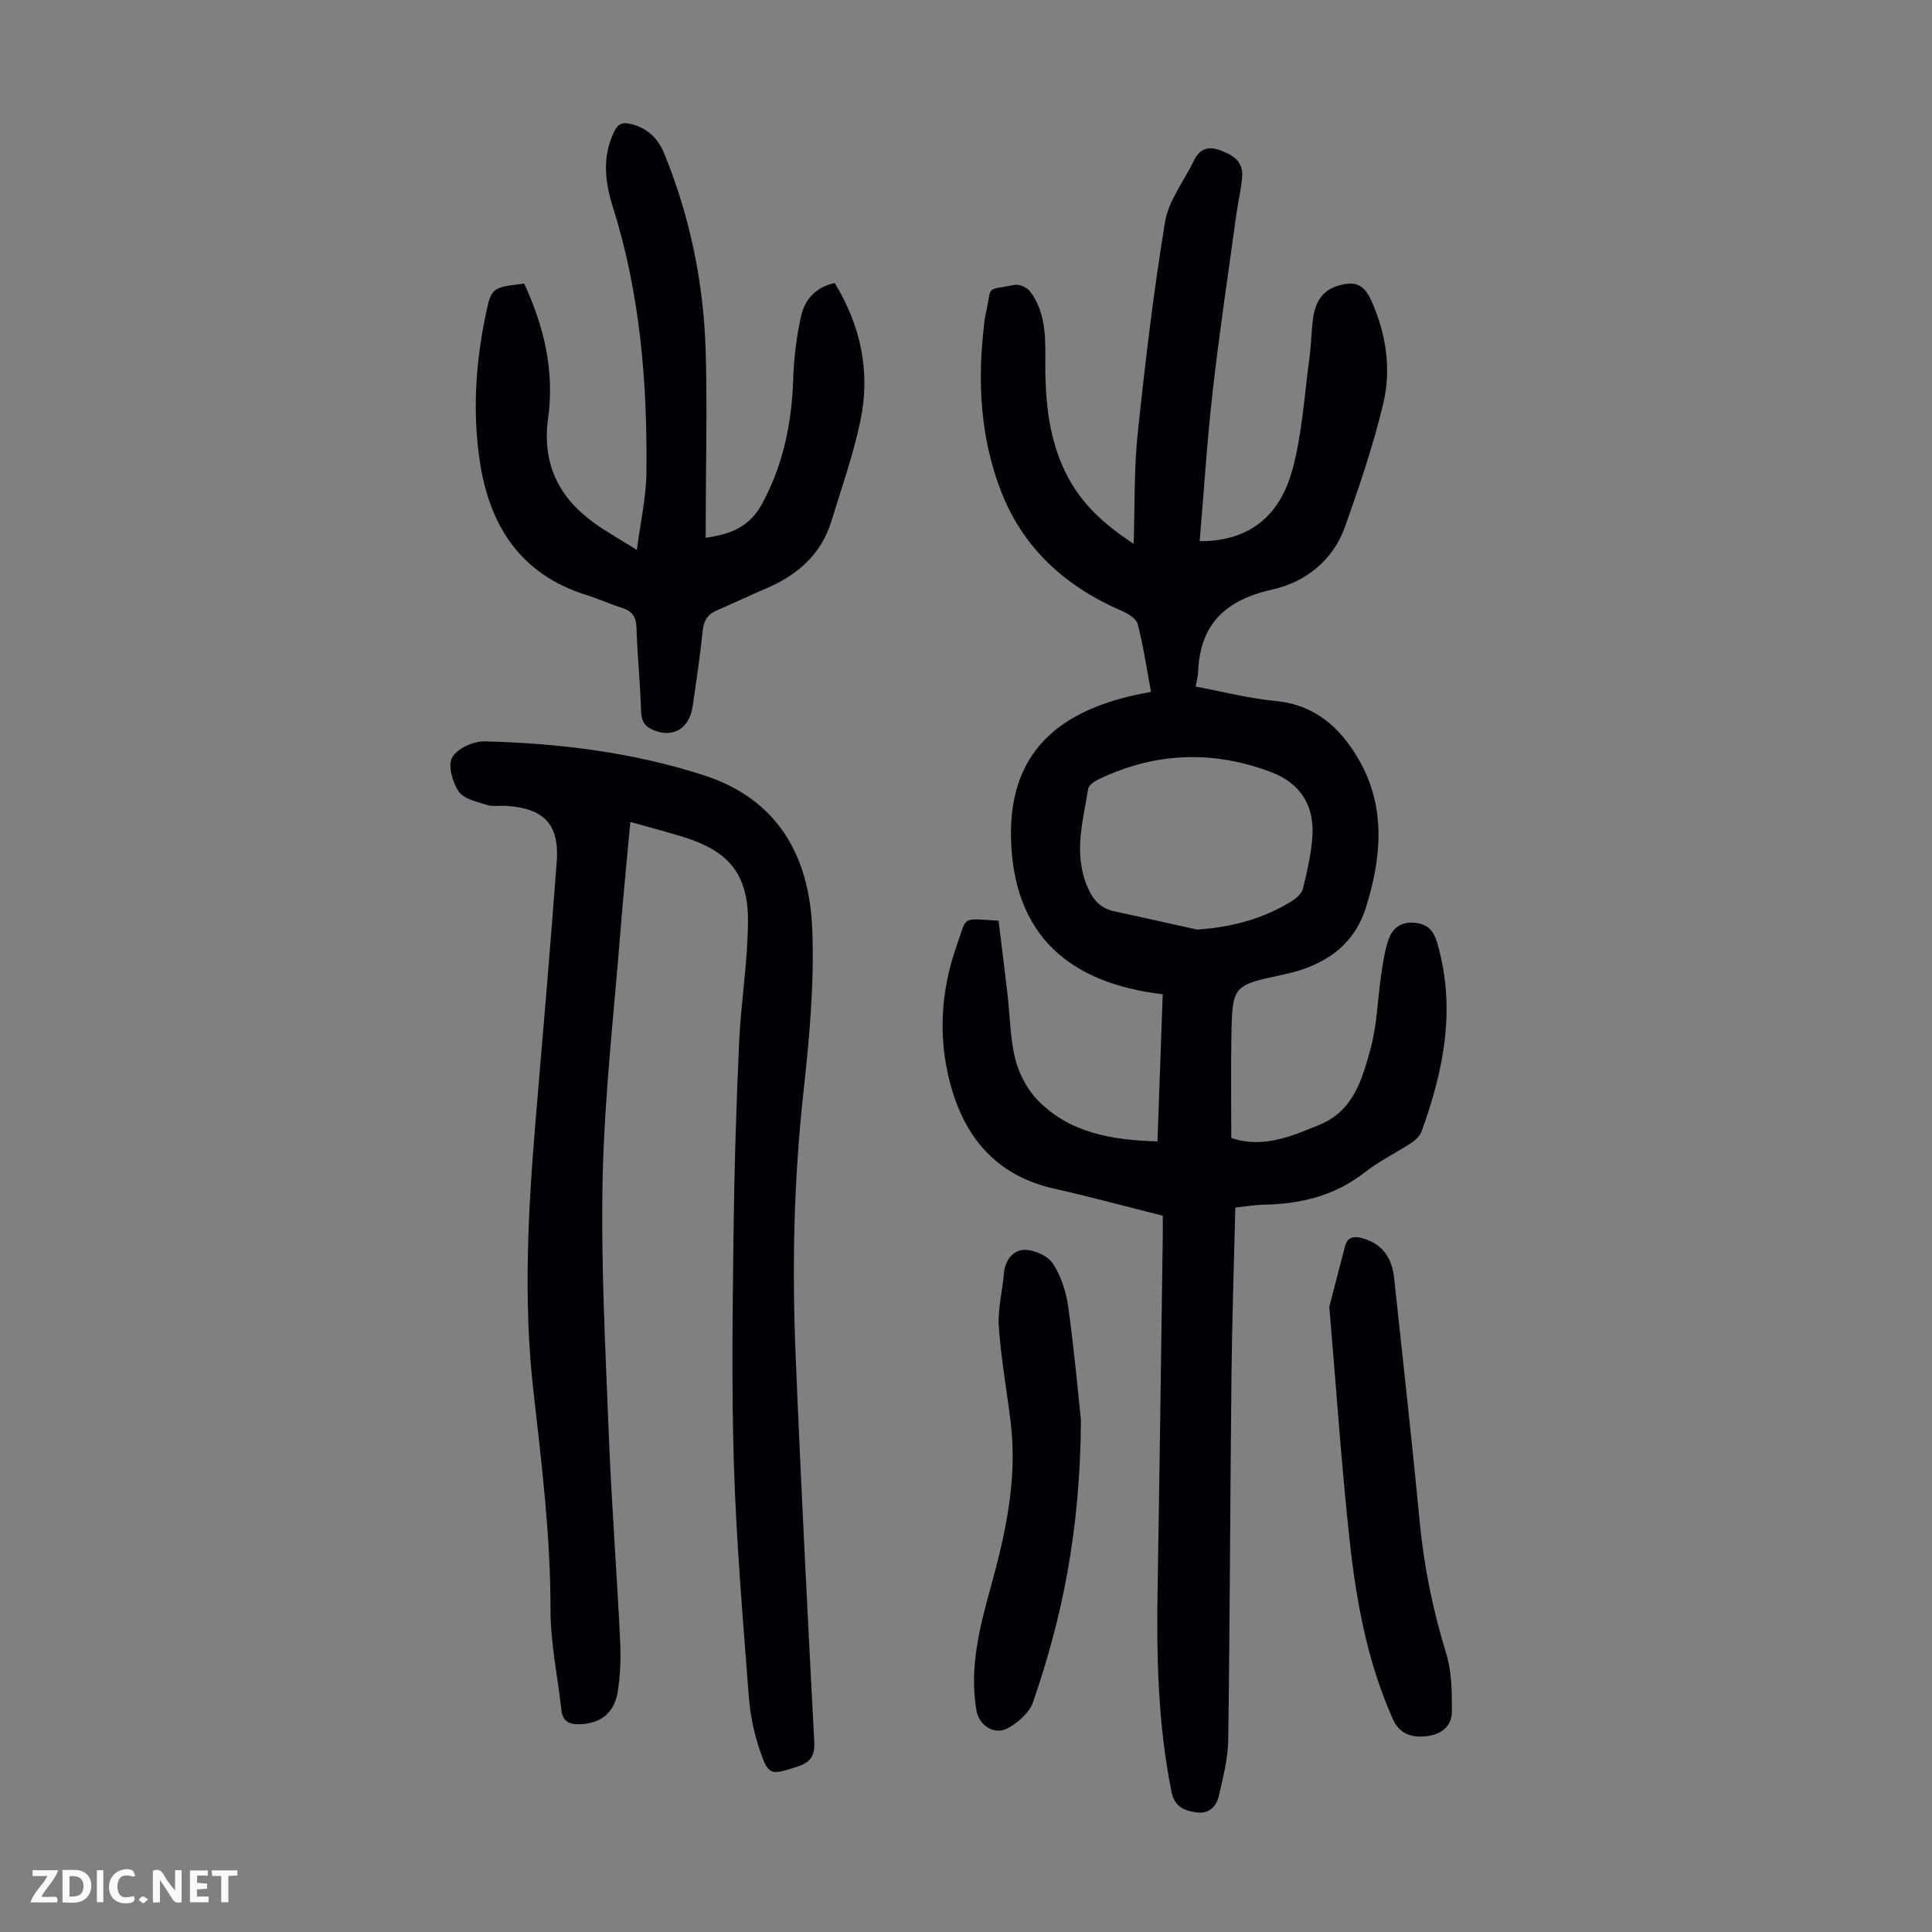
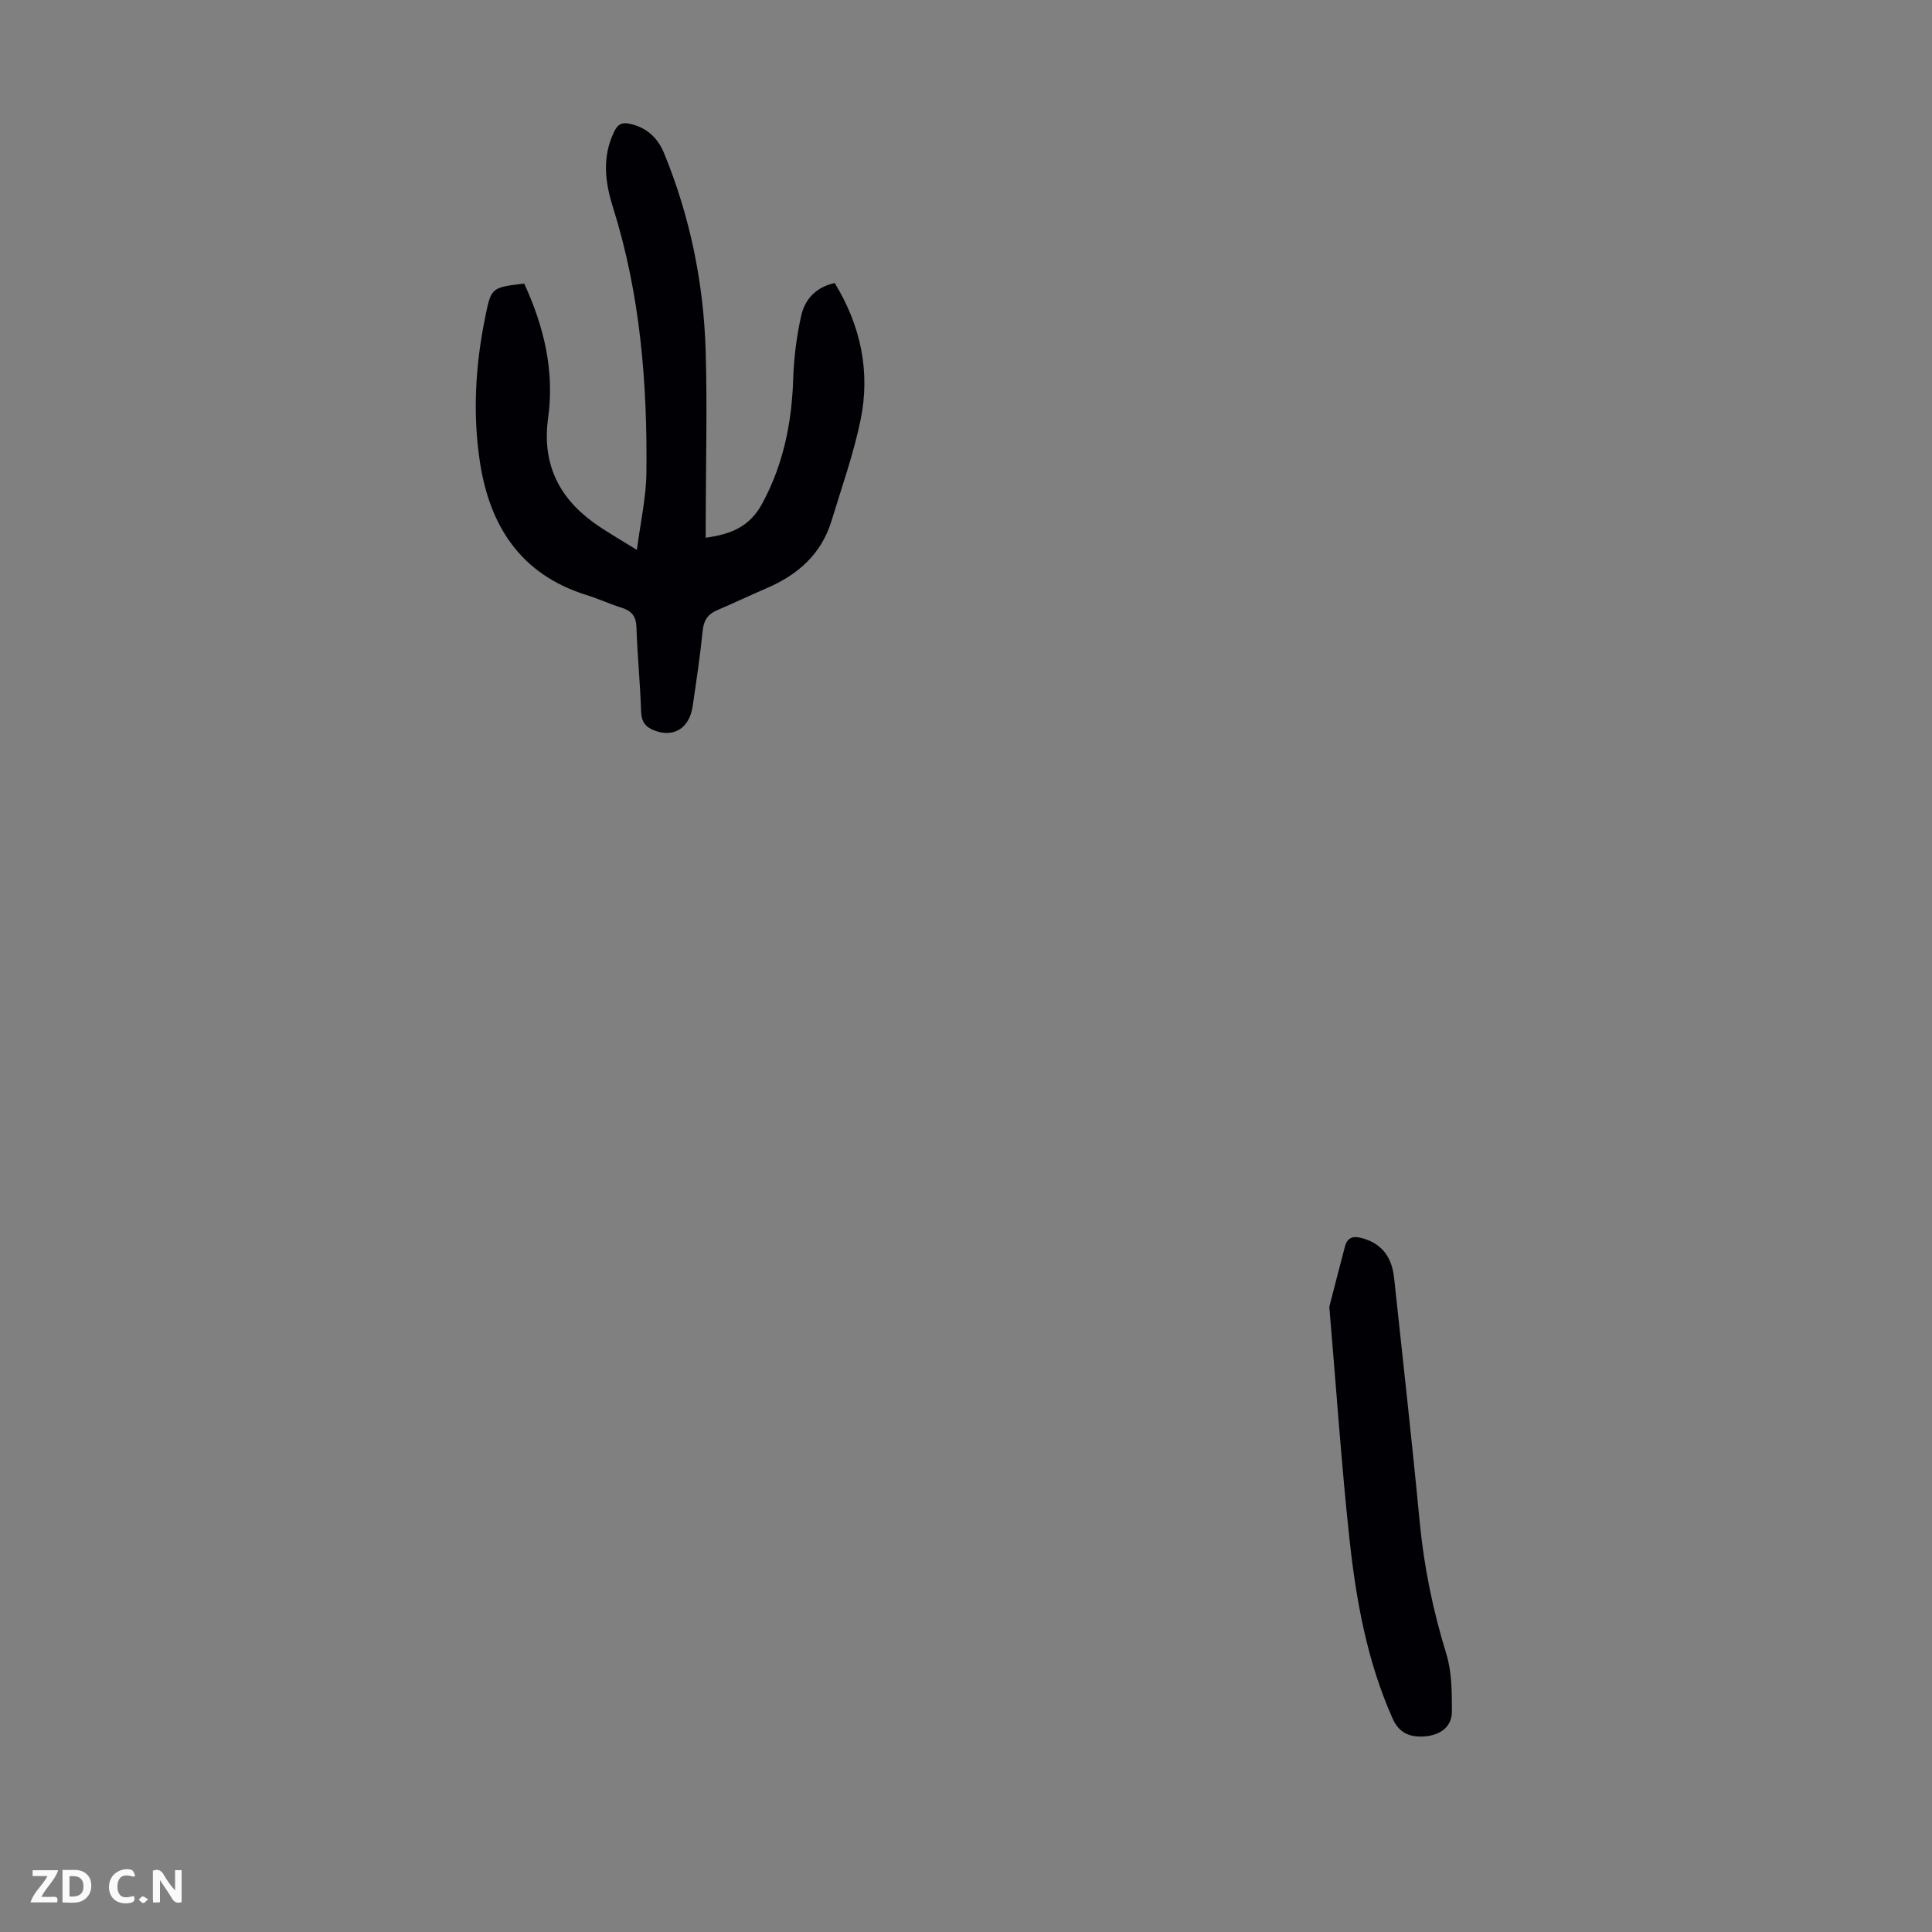
<svg xmlns="http://www.w3.org/2000/svg" enable-background="new 0 0 400 400" viewBox="0 0 400 400">
  <rect x="0" y="0" width="400" height="400" fill="#808080" stroke="none" />
  <g fill="#fbfafa">
    <path d="m37.59 393.81c-.92.31-1.52.05-2-.78-.7-1.2-1.52-2.34-2.47-3.78v4.59c-.55.03-.95.05-1.41.07-.03-.37-.06-.64-.06-.91 0-1.91 0-3.81 0-5.7 1.13-.41 1.77-.03 2.29.91.62 1.11 1.38 2.14 2.31 3.19v-4.2h1.35v6.61z" />
    <path d="m12.94 393.88v-6.75c1.9.19 3.93-.54 5.37 1.29.8 1.01.78 2.88.03 3.97-1.37 1.97-3.4 1.51-5.4 1.49m1.45-1.22c2.04.12 2.92-.58 2.89-2.21-.03-1.51-.98-2.19-2.89-2z" />
    <path d="m11.81 393.87h-5.49c.68-2.18 2.47-3.48 3.51-5.45h-3.08v-1.21h5.29c-.71 2.13-2.44 3.48-3.47 5.51.86 0 1.63.04 2.39-.01.79-.05 1.14.21.85 1.16" />
-     <path d="m39.33 393.86v-6.61h3.7v1.07h-2.22v1.52c.68.04 1.34.09 2.07.13v1.07c-.72.05-1.38.09-2.1.14v1.48h2.4v1.19h-3.85z" />
    <path d="m27.71 388.56c-1.15-.3-2.46-.61-3.1.64-.37.73-.41 1.93-.06 2.67.63 1.35 1.99.93 3.17.68.35.94-.01 1.32-.93 1.46-1.62.25-3.05-.27-3.76-1.48-.73-1.24-.6-3.03.31-4.17.88-1.11 2.71-1.7 4-1.16.32.13.44.74.65 1.12-.1.08-.19.16-.28.24" />
-     <path d="m49.15 387.24v1.07c-.59.02-1.17.05-1.87.08v5.44h-1.48v-5.44h-1.85c-.05-.4-.08-.73-.13-1.15z" />
-     <path d="m20.06 387.21h1.33v6.62h-1.33z" />
    <path d="m30.68 393.25c-.49.38-.8.79-1.05.76-.32-.05-.6-.45-.9-.7.26-.24.51-.64.8-.67.29-.04.62.3 1.15.61" />
  </g>
-   <path d="m255.76 250.01c-.28 11.82-.68 23.44-.8 35.06-.27 25.08-.32 50.15-.67 75.23-.05 3.84-1.08 7.69-1.93 11.48-.51 2.26-2.08 3.82-4.62 3.46-2.49-.35-4.56-1.12-5.19-4.24-2.81-13.93-3.12-27.99-2.88-42.12.41-24.29.72-48.58 1.07-72.86.02-1.33 0-2.67 0-4.32-7.58-1.9-14.99-3.92-22.48-5.6-12.1-2.72-18.71-10.76-21.64-22.2-2.42-9.44-1.79-18.93 1.45-28.1 2.22-6.26.79-5.64 8.67-5.18.61 4.97 1.25 10.03 1.84 15.1.53 4.56.53 9.24 1.65 13.64.78 3.08 2.52 6.32 4.75 8.57 6.64 6.68 15.28 8.11 24.66 8.39.37-10.29.72-20.2 1.09-30.47-19.22-2.26-30.89-12.12-31.41-32.18-.49-19.33 11.63-27.4 28.98-30.42-.91-4.89-1.58-9.52-2.74-14.02-.29-1.13-1.98-2.18-3.25-2.73-11.83-5.11-20.71-13.11-25.29-25.4-3.96-10.61-4.61-21.58-3.4-32.74.12-1.11.2-2.24.45-3.33 1.42-6.16-.34-4.79 5.99-6.05.96-.19 2.57.52 3.19 1.34 3 3.97 3.22 8.7 3.17 13.45-.08 8.33.46 16.52 4.26 24.2 3.08 6.23 7.9 10.63 14.03 14.61.26-7.94.06-15.42.84-22.8 1.54-14.66 3.27-29.32 5.66-43.85.73-4.41 3.92-8.41 5.94-12.62 1.15-2.4 2.84-3.15 5.41-2.22 2.61.95 4.82 2.26 4.62 5.37-.17 2.66-.85 5.28-1.21 7.94-1.67 12.18-3.5 24.34-4.89 36.56-1.17 10.31-1.81 20.67-2.7 31.08 9.83.06 16.55-4.8 19.26-15.01 1.99-7.49 2.44-15.4 3.49-23.14.36-2.66.36-5.37.73-8.02.44-3.17 1.83-5.74 5.19-6.72 3.6-1.05 5.38-.24 6.9 3.16 3.06 6.86 4.14 14.14 2.42 21.33-2.08 8.65-4.95 17.15-7.95 25.54-2.48 6.93-8.26 11.37-14.94 12.86-9.76 2.18-15.05 7.13-15.43 17.16-.03.86-.3 1.72-.52 2.94 5.63 1.05 11.04 2.47 16.54 2.99 8.13.76 13.35 5.46 17.14 11.94 5.79 9.9 4.86 20.4 1.58 30.85-2.56 8.15-9 12.1-16.71 13.77-10.83 2.35-10.95 2.07-11.14 13.19-.11 6.81-.02 13.62-.02 20.71 6.35 2.22 12.32-.24 18.33-2.74 7.03-2.93 8.81-9.5 10.52-15.77 1.34-4.91 1.44-10.15 2.19-15.23.36-2.42.71-4.87 1.46-7.18.79-2.43 2.6-3.88 5.37-3.63 2.6.23 3.96 1.4 4.77 4.17 3.94 13.5 1.37 26.36-3.25 39.07-.34.94-1.28 1.8-2.16 2.37-3.18 2.09-6.65 3.77-9.63 6.1-6.11 4.78-13.06 6.49-20.6 6.66-1.98.01-3.96.36-6.16.6zm-7.92-57.55c7.18-.48 13.68-2.22 19.63-5.9.96-.59 2.06-1.59 2.3-2.59.86-3.57 1.71-7.2 1.95-10.84.42-6.41-2.54-11.02-8.61-13.3-12.11-4.55-24.06-4.08-35.74 1.56-.83.4-1.96 1.18-2.08 1.92-1.05 6.57-2.98 13.14-.35 19.82 1.09 2.76 2.6 4.86 5.67 5.52 5.75 1.24 11.48 2.54 17.23 3.81z" fill="#010105" />
-   <path d="m130.51 170.17c-.73 8.02-1.49 15.47-2.08 22.93-1.33 16.84-3.27 33.67-3.65 50.53-.4 17.66.56 35.36 1.25 53.03.56 14.3 1.66 28.59 2.36 42.89.17 3.55.07 7.18-.49 10.68-.72 4.51-3.65 6.63-7.87 6.75-2.26.07-3.55-.6-3.81-3.01-.75-6.88-2.25-13.75-2.24-20.63.01-15.17-1.81-30.13-3.52-45.15-2.16-18.89-1.12-37.78.47-56.66 1.49-17.73 3.03-35.45 4.34-53.2.57-7.69-2.73-11.04-10.53-11.48-1.34-.08-2.78.19-4-.21-2.06-.67-4.75-1.24-5.79-2.79-1.28-1.91-2.26-5.4-1.32-7.05 1.04-1.84 4.4-3.36 6.71-3.31 15.35.39 30.52 2.25 45.24 6.97 15.56 4.99 21.97 16.87 22.59 31.89.46 11.33-.63 22.79-1.86 34.11-1.97 17.98-2.33 35.97-1.59 53.99 1.09 26.72 2.47 53.42 3.86 80.13.16 3-.78 4.31-3.6 5.22-5.41 1.74-5.87 1.88-7.69-3.49-1.2-3.55-1.97-7.35-2.26-11.09-1.2-15.83-2.56-31.67-3.07-47.53-.52-16.1-.28-32.23-.09-48.34.15-13.2.56-26.41 1.16-39.6.38-8.37 1.8-16.7 1.83-25.06.03-9.75-4.02-14.48-13.28-17.37-3.52-1.09-7.07-2.01-11.07-3.15z" fill="#010105" />
  <path d="m108.53 58.71c4.13 8.97 6.3 18.14 4.95 27.85-1.27 9.17 2.02 16.23 9.32 21.56 2.59 1.9 5.44 3.46 9.06 5.74.75-5.8 1.91-10.83 1.97-15.87.22-18.63-1.27-37.11-6.91-55.02-1.66-5.28-2.29-10.4.2-15.65.83-1.74 1.78-2.04 3.37-1.67 3.43.78 5.7 2.88 7.02 6.11 5.35 13.08 8.16 26.75 8.59 40.82.35 11.74.03 23.5.01 35.24v3.51c5.07-.7 9.05-2.17 11.69-7.06 4.39-8.12 6.12-16.67 6.42-25.75.15-4.43.69-8.91 1.68-13.23.77-3.36 3.09-5.88 6.92-6.69 5.4 8.84 7.41 18.36 5.35 28.36-1.46 7.08-3.91 13.96-6.02 20.89-2.11 6.92-7.02 11.2-13.49 13.96-3.39 1.45-6.71 3.05-10.11 4.49-1.96.83-2.85 2.08-3.07 4.28-.52 5.23-1.31 10.43-2.07 15.63-.66 4.54-3.89 6.55-7.87 5.05-1.89-.71-2.74-1.81-2.81-3.97-.18-5.81-.77-11.62-.96-17.43-.07-2.32-1.04-3.4-3.11-4.05-2.45-.77-4.8-1.86-7.25-2.62-13.61-4.25-20.06-14.29-22.07-27.67-1.51-10.05-.89-20.1 1.15-30.04 1.22-5.98 1.32-5.96 8.04-6.77z" fill="#010105" />
  <path d="m275.22 270.56c.86-3.32 2.02-7.89 3.23-12.46.57-2.17 2-2.24 3.89-1.66 4.09 1.25 5.88 4.2 6.3 8.18 1.79 16.78 3.68 33.55 5.28 50.34.89 9.39 2.76 18.49 5.54 27.51 1.14 3.72 1.13 7.87 1.14 11.83.01 3.32-2.49 4.92-5.51 5.19-2.88.25-5.33-.47-6.75-3.65-5.31-11.9-7.58-24.54-8.96-37.32-1.66-15.43-2.71-30.93-4.16-47.96z" fill="#010105" />
-   <path d="m223.8 294.02c-.15 22.91-3.88 40.91-9.94 58.44-.74 2.13-3.04 4.12-5.11 5.3-2.82 1.61-6.06-.47-6.61-3.72-1.45-8.64.62-16.89 2.89-25.1 3.11-11.25 5.66-22.58 4.23-34.38-.81-6.65-2.01-13.27-2.47-19.94-.25-3.61.77-7.3 1.06-10.96.22-2.76 1.91-4.83 4.2-4.89 2.01-.05 4.87 1.21 5.93 2.83 1.71 2.59 2.76 5.88 3.19 9 1.27 9.18 2.09 18.43 2.63 23.42z" fill="#010105" />
+   <path d="m223.8 294.02z" fill="#010105" />
</svg>